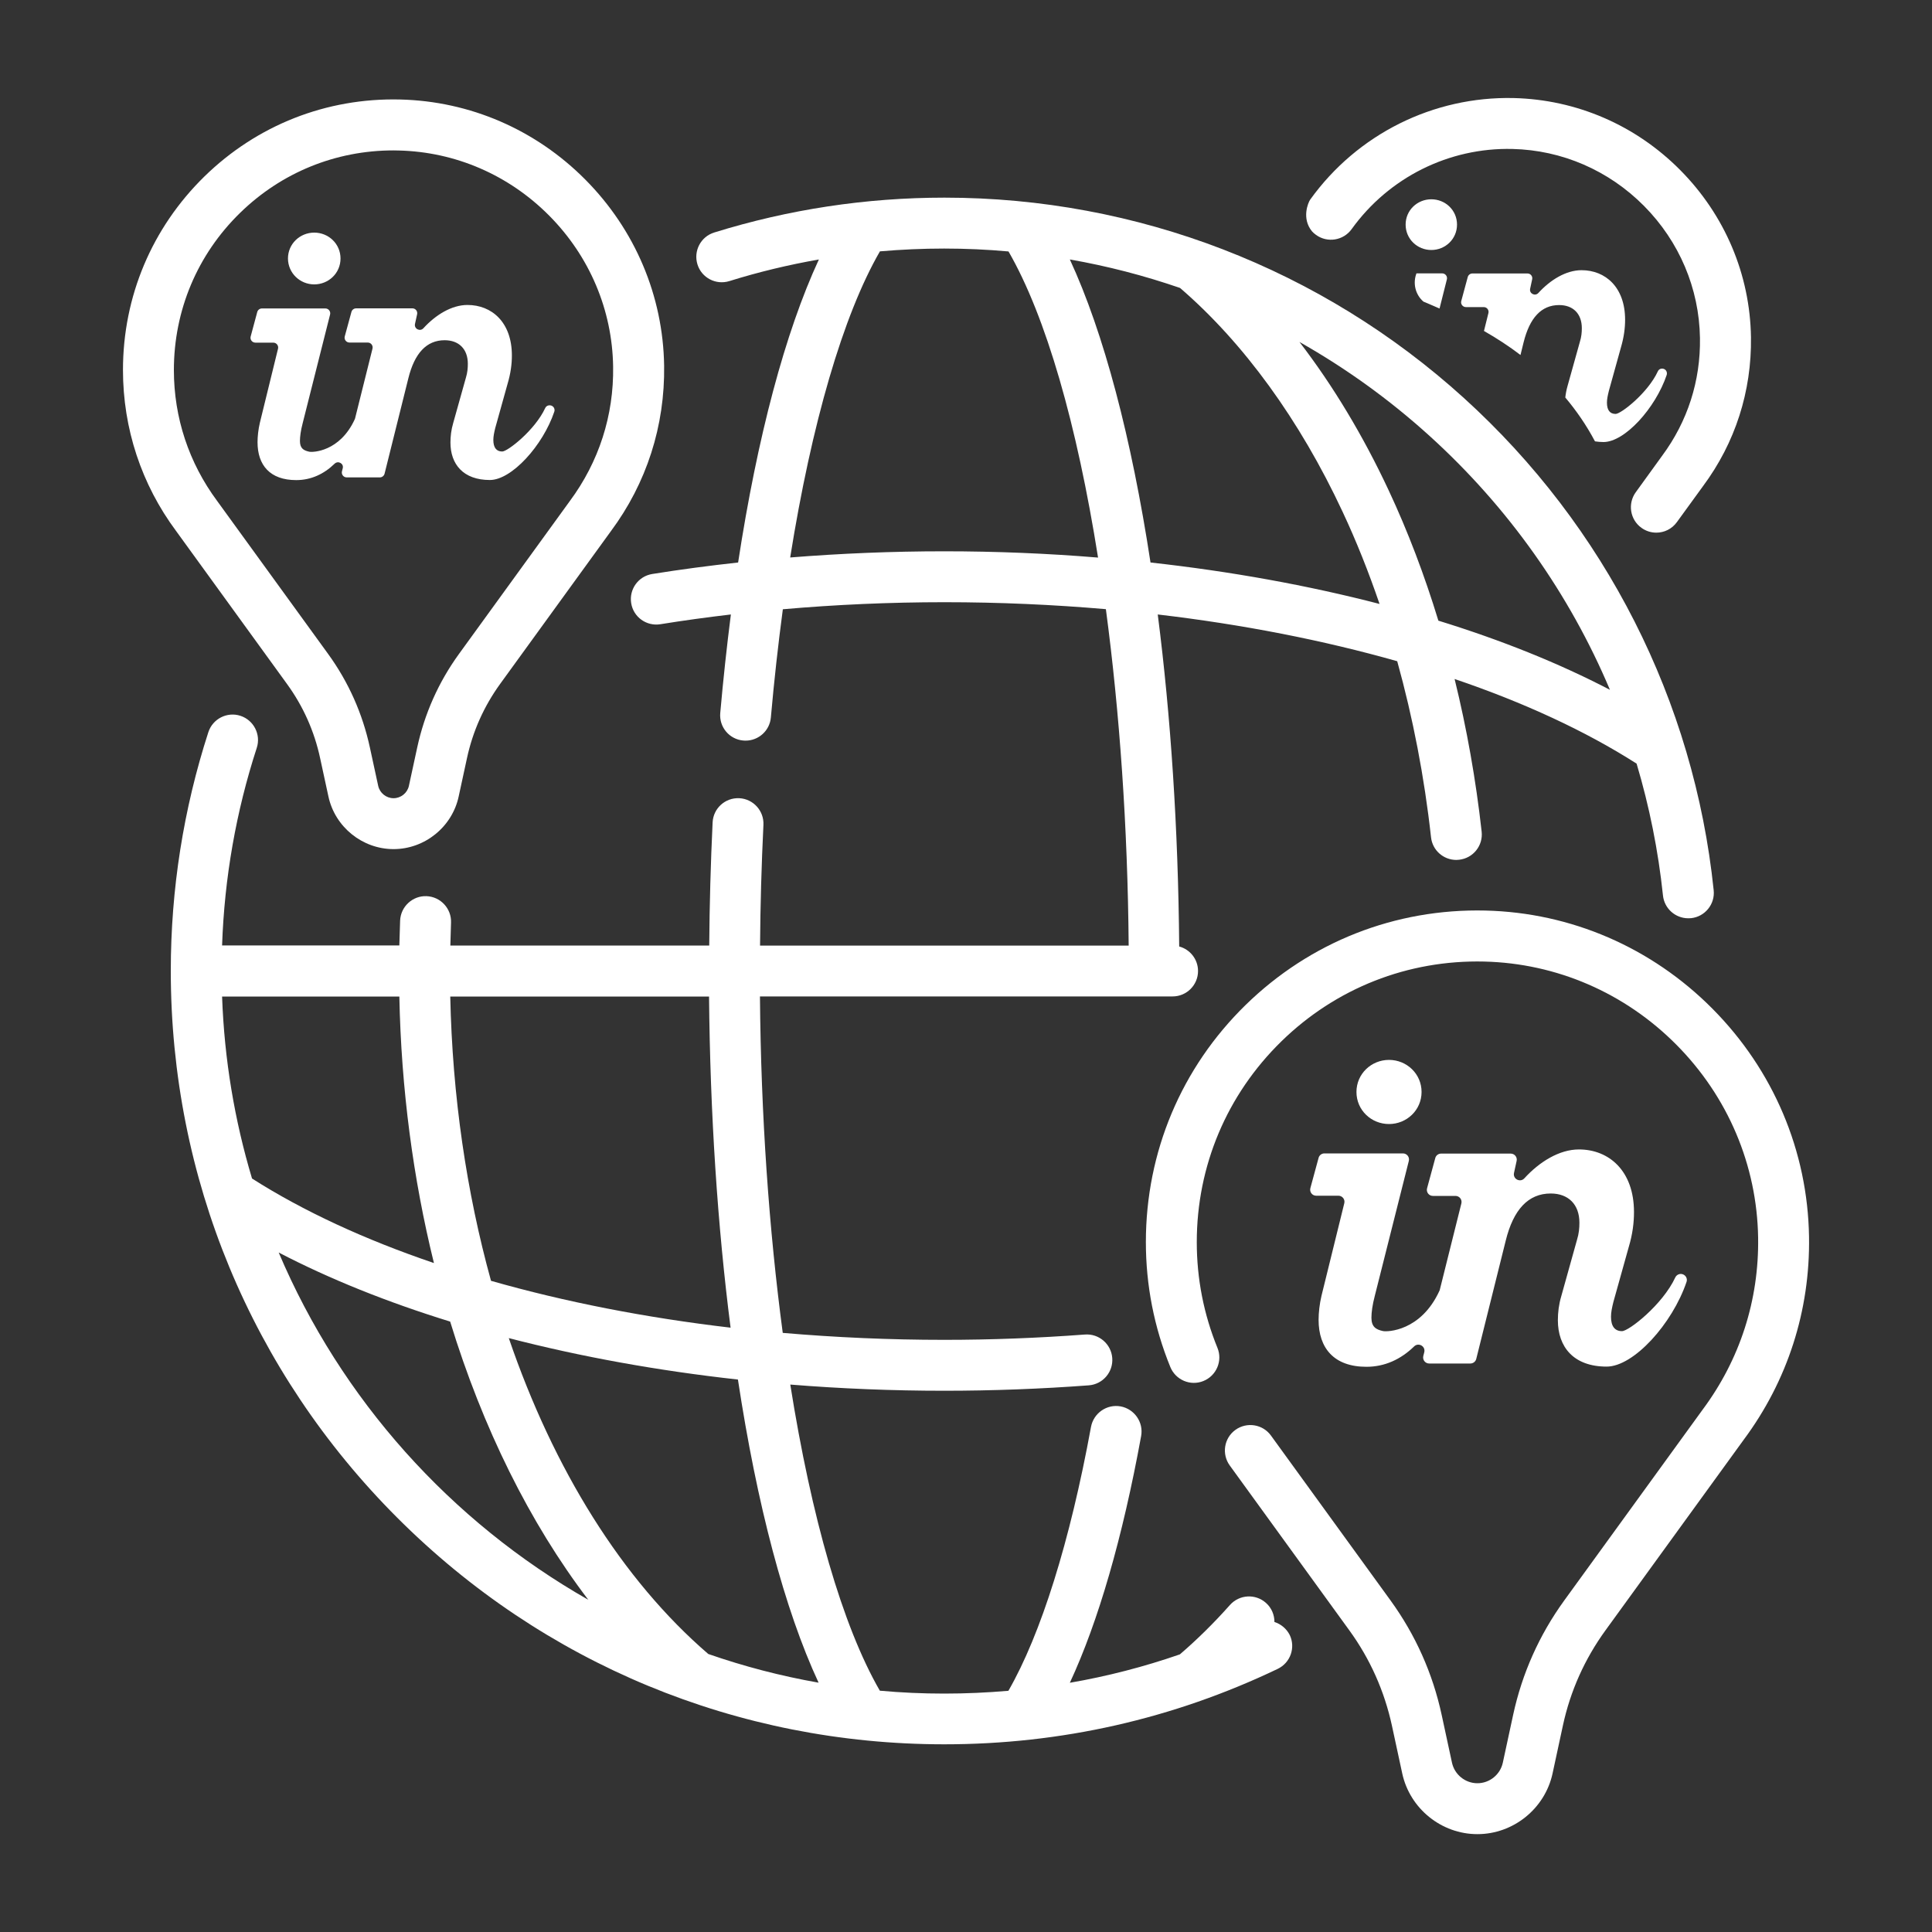
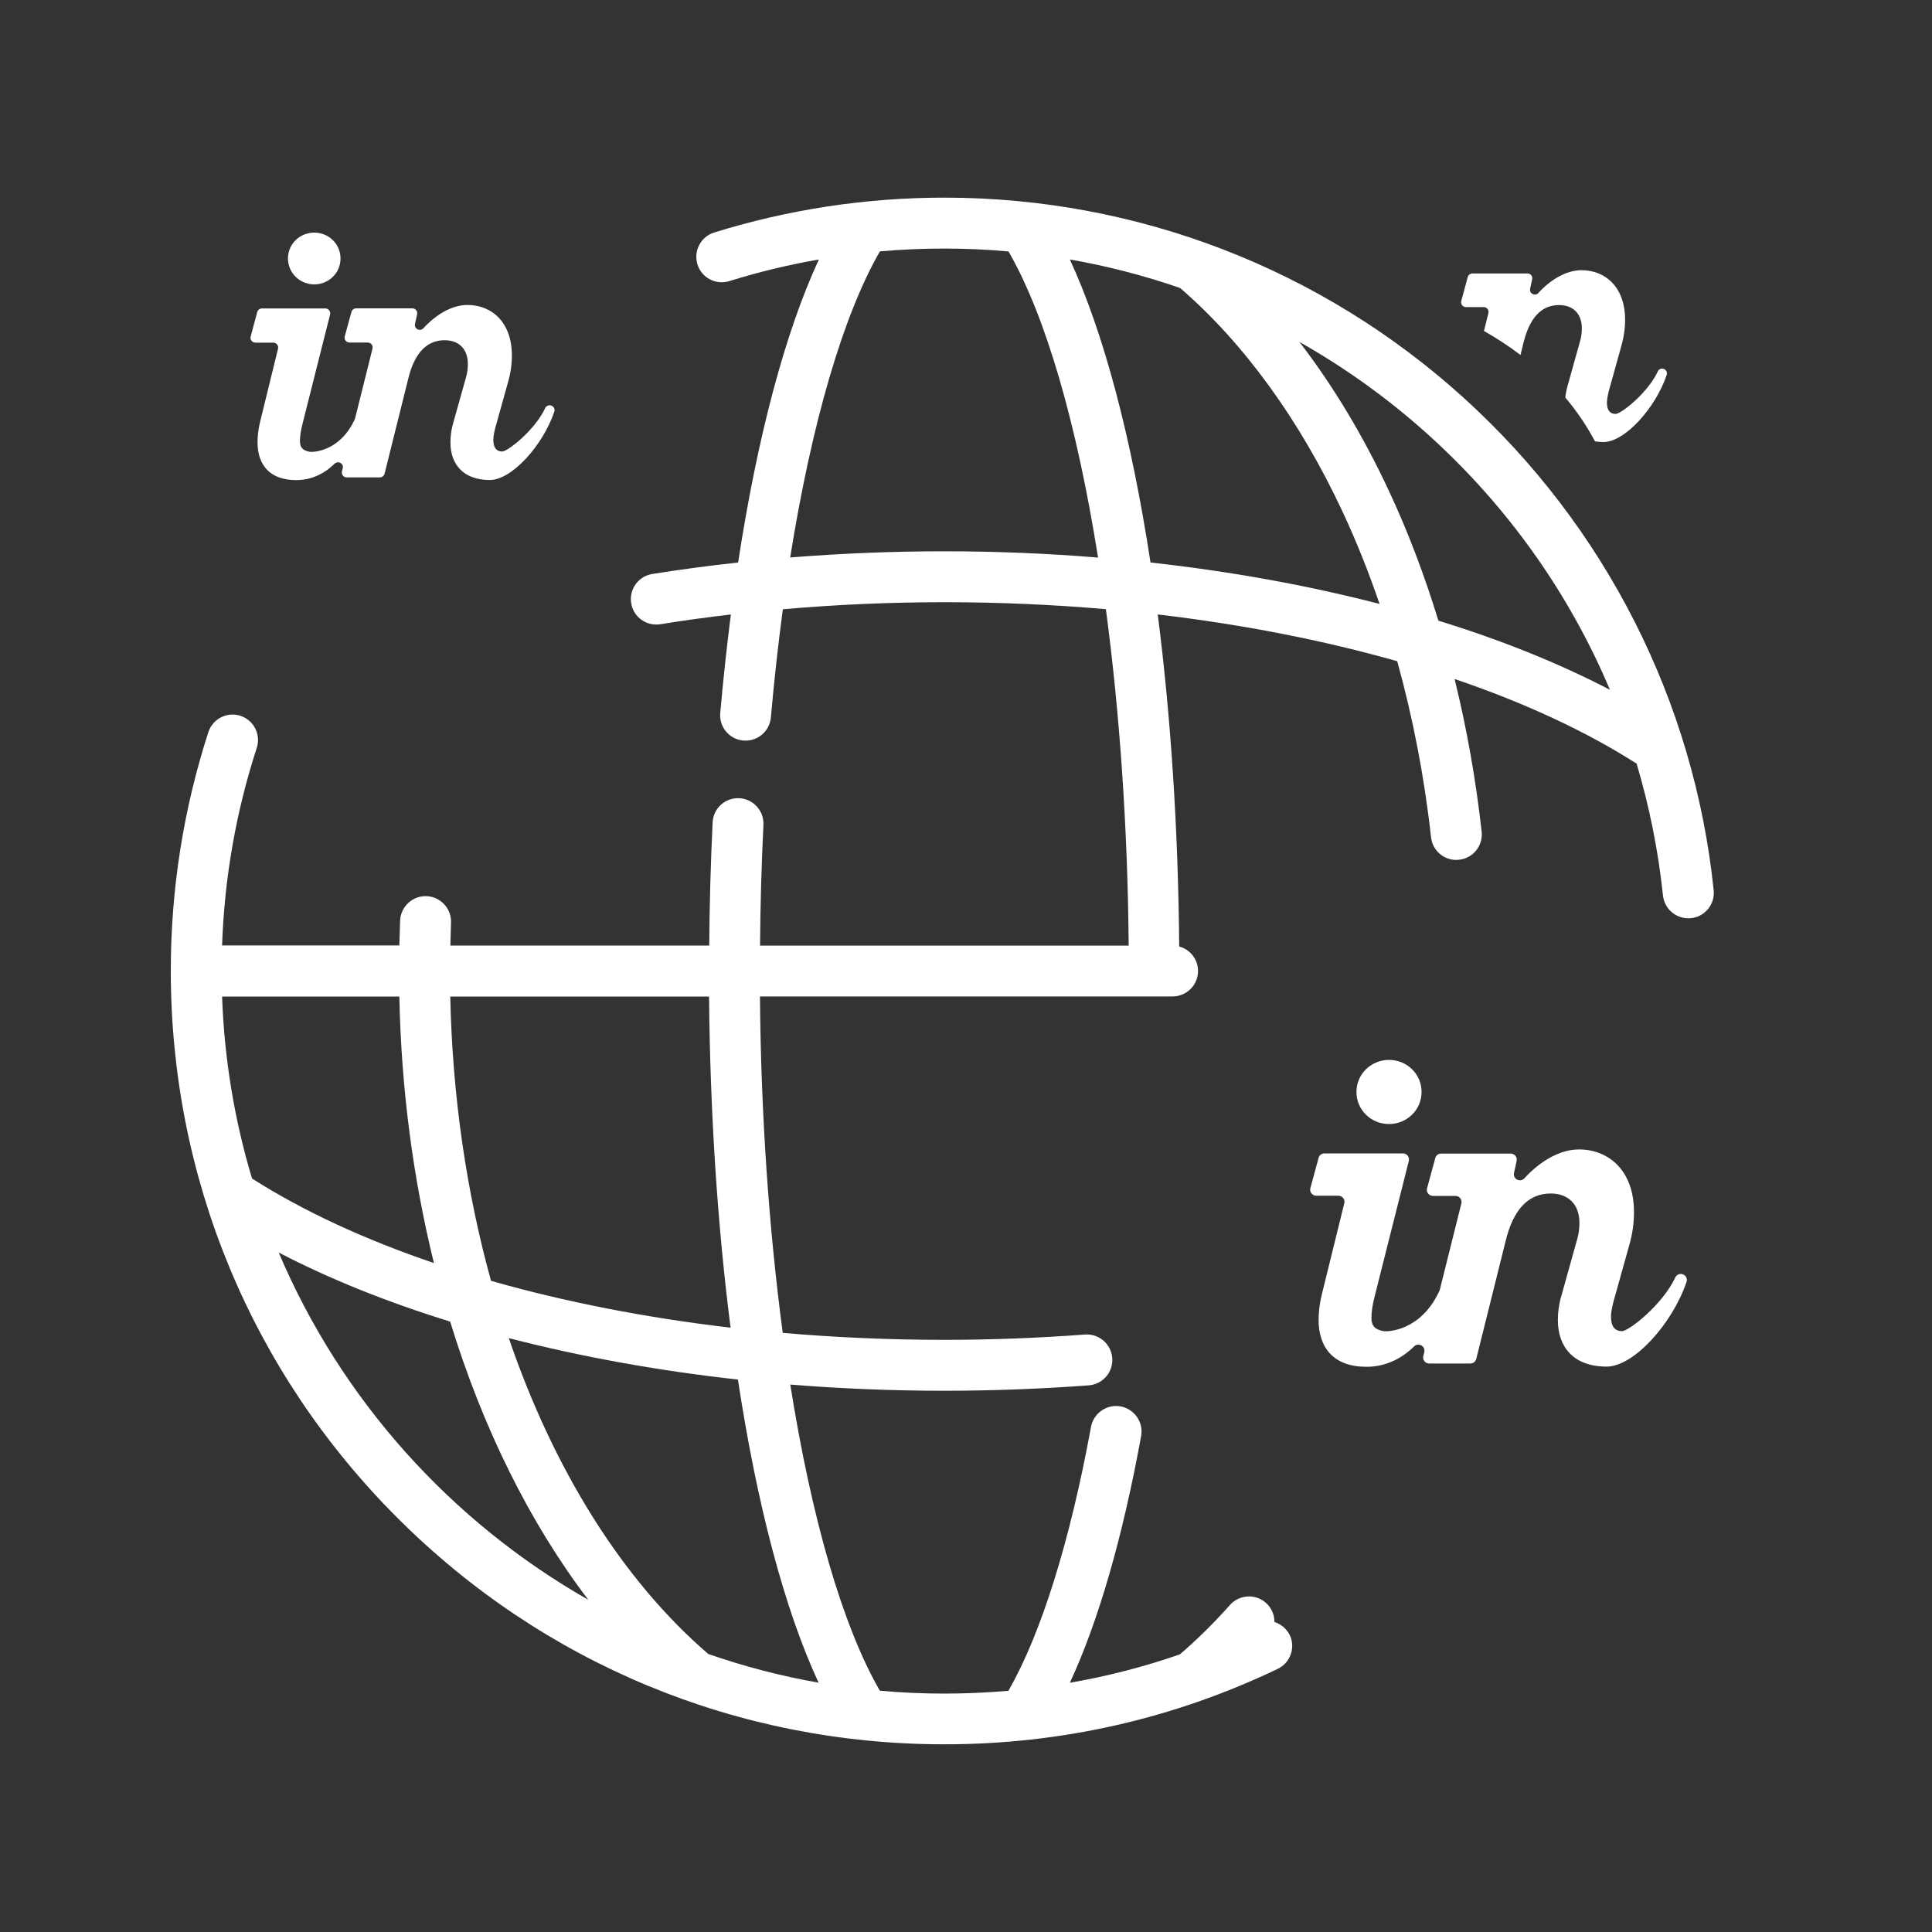
<svg xmlns="http://www.w3.org/2000/svg" version="1.1" id="Layer_1" x="0px" y="0px" viewBox="0 0 200 200" style="enable-background:new 0 0 200 200;" xml:space="preserve">
  <rect x="0" y="0" width="200" height="200" fill="#333333" stroke="none" />
  <style type="text/css">
	.st0{fill:#2D3848;}
	.st1{fill:#F3941F;}
	.st2{opacity:0.1;}
	.st3{clip-path:url(#SVGID_2_);}
	.st4{clip-path:url(#SVGID_4_);fill:#2D3848;}
	.st5{clip-path:url(#SVGID_4_);}
	.st6{fill:#FFFFFF;}
	.st7{fill:none;}
</style>
  <g>
    <g>
      <g>
-         <path class="st6" d="M177.28,104.43c-6.3-6.35-14.65-9.96-23.51-10.17c-9.33-0.22-18.14,3.25-24.81,9.76     c-6.67,6.51-10.34,15.24-10.34,24.56c0,4.46,0.85,8.81,2.53,12.93c0.55,1.35,2.09,2,3.43,1.45c1.35-0.55,2-2.09,1.45-3.43     c-1.42-3.48-2.14-7.16-2.14-10.94c0-7.89,3.11-15.27,8.76-20.79c5.64-5.51,13.11-8.45,21-8.26c7.49,0.18,14.56,3.24,19.89,8.61     c5.34,5.38,8.34,12.47,8.46,19.96c0.1,6.47-1.88,12.62-5.74,17.81l-14.33,19.76c-2.58,3.56-4.36,7.54-5.29,11.84l-1.07,4.96     c-0.27,1.23-1.37,2.12-2.63,2.12c-1.26,0-2.36-0.89-2.63-2.12l-1.07-4.96c-0.93-4.3-2.71-8.28-5.29-11.84l-12.38-17.07     c-0.85-1.18-2.5-1.44-3.68-0.59c-1.18,0.85-1.44,2.5-0.59,3.68l12.38,17.07c2.15,2.96,3.63,6.28,4.41,9.86l1.07,4.96     c0.79,3.64,4.06,6.28,7.78,6.28s6.99-2.64,7.78-6.28l1.07-4.96c0.77-3.58,2.26-6.9,4.41-9.86l14.31-19.73     c4.54-6.11,6.88-13.38,6.76-21.01C187.13,119.15,183.58,110.78,177.28,104.43L177.28,104.43z" />
-         <path class="st6" d="M29.7,70.79c1.68,2.31,2.84,4.9,3.44,7.7L34,82.46c0.68,3.15,3.52,5.44,6.74,5.44     c3.22,0,6.06-2.29,6.74-5.44l0.86-3.97c0.6-2.79,1.76-5.38,3.44-7.7L63.23,55c3.71-4.99,5.61-10.92,5.52-17.15     c-0.11-7.23-3.01-14.07-8.15-19.25c-5.14-5.18-11.95-8.13-19.19-8.3c-7.62-0.18-14.8,2.65-20.24,7.96     c-5.44,5.32-8.44,12.43-8.44,20.04c0,6.06,1.91,11.84,5.5,16.67L29.7,70.79z M24.85,22.04c4.29-4.19,9.91-6.47,15.88-6.47     c0.18,0,0.37,0,0.55,0.01c5.86,0.14,11.39,2.53,15.57,6.74s6.53,9.76,6.62,15.62c0.08,5.06-1.47,9.87-4.49,13.94L47.51,67.7     c-2.11,2.91-3.56,6.17-4.32,9.68l-0.86,3.97c-0.16,0.74-0.83,1.28-1.59,1.28c-0.76,0-1.43-0.54-1.59-1.28l-0.86-3.97     c-0.76-3.51-2.21-6.77-4.32-9.68L22.48,51.86C19.55,47.91,18,43.23,18,38.31C18,32.13,20.43,26.35,24.85,22.04L24.85,22.04z" />
-         <path class="st6" d="M136.24,24.32c1.18,0.85,2.83,0.58,3.68-0.6c3.85-5.35,10.07-8.46,16.65-8.3c5.13,0.12,9.97,2.22,13.62,5.9     c3.65,3.68,5.71,8.54,5.79,13.67c0.07,4.43-1.28,8.64-3.93,12.21l-2.72,3.76c-0.85,1.18-0.59,2.83,0.59,3.68     c0.47,0.34,1.01,0.5,1.54,0.5c0.82,0,1.62-0.38,2.13-1.09l2.71-3.73c3.33-4.48,5.04-9.81,4.96-15.41     c-0.1-6.5-2.7-12.64-7.32-17.3c-4.62-4.66-10.74-7.3-17.24-7.46c-8.32-0.19-16.19,3.73-21.06,10.5c-0.23,0.32-0.92,1.97,0.18,3.3     C135.94,24.08,136.08,24.21,136.24,24.32L136.24,24.32z" />
        <path class="st6" d="M131.93,167.91c0-0.73-0.29-1.46-0.88-1.98c-1.09-0.97-2.75-0.87-3.72,0.21c-1.67,1.88-3.42,3.6-5.19,5.12     c-3.72,1.29-7.52,2.27-11.39,2.94c2.94-6.32,5.46-15.02,7.38-25.54c0.26-1.43-0.69-2.8-2.12-3.07c-1.43-0.26-2.8,0.69-3.07,2.12     c-2.17,11.86-5.19,21.48-8.55,27.32c-2.2,0.19-4.42,0.29-6.65,0.29c-2.24,0-4.46-0.1-6.66-0.3c-3.88-6.72-7.09-17.95-9.27-31.69     c5.21,0.42,10.54,0.64,15.93,0.64c4.99,0,10.02-0.19,14.97-0.56c1.45-0.11,2.54-1.37,2.43-2.83c-0.11-1.45-1.38-2.54-2.83-2.43     c-4.81,0.36-9.71,0.55-14.57,0.55c-5.66,0-11.25-0.25-16.71-0.72c-1.42-10.64-2.26-22.53-2.36-34.83h42.72     c1.45,0,2.63-1.18,2.63-2.63c0-1.22-0.83-2.24-1.95-2.54c-0.1-12.17-0.87-23.83-2.22-34.37c8.79,1.03,17.15,2.67,24.79,4.84     c1.62,5.84,2.81,11.97,3.5,18.23c0.15,1.35,1.29,2.34,2.62,2.34c0.1,0,0.19-0.01,0.29-0.02c1.45-0.16,2.49-1.46,2.33-2.91     c-0.6-5.38-1.54-10.68-2.8-15.8c7.16,2.43,13.53,5.37,18.84,8.76c1.32,4.43,2.24,8.99,2.73,13.65c0.14,1.35,1.28,2.36,2.62,2.36     c0.09,0,0.18,0,0.28-0.01c1.45-0.15,2.5-1.45,2.35-2.89c-2.03-19.58-11.22-37.68-25.86-50.96     c-14.75-13.38-33.85-20.74-53.77-20.74c-8.13,0-16.15,1.22-23.84,3.61c-1.39,0.43-2.16,1.91-1.73,3.3     c0.43,1.39,1.91,2.16,3.3,1.73c3.04-0.95,6.14-1.69,9.27-2.24c-3.49,7.53-6.37,18.37-8.36,31.37c-3,0.33-5.97,0.72-8.89,1.19     c-1.44,0.23-2.41,1.58-2.18,3.02c0.23,1.44,1.58,2.41,3.02,2.18c2.41-0.39,4.84-0.72,7.3-1.01c-0.42,3.29-0.79,6.69-1.1,10.2     c-0.13,1.45,0.94,2.73,2.39,2.85c0.08,0.01,0.16,0.01,0.23,0.01c1.35,0,2.5-1.03,2.62-2.4c0.34-3.86,0.76-7.6,1.24-11.2     c5.48-0.48,11.07-0.73,16.73-0.73c5.66,0,11.25,0.25,16.71,0.72c1.42,10.64,2.26,22.53,2.36,34.83H78.68     c0.03-4.2,0.15-8.39,0.35-12.5c0.07-1.45-1.05-2.69-2.5-2.76c-1.46-0.07-2.69,1.05-2.76,2.5c-0.2,4.19-0.32,8.47-0.35,12.75     h-26.8c0.02-0.76,0.04-1.55,0.07-2.37c0.06-1.45-1.08-2.68-2.53-2.74c-1.45-0.06-2.68,1.08-2.74,2.53     c-0.03,0.89-0.06,1.74-0.08,2.57H22.99c0.24-6.97,1.44-13.84,3.59-20.45c0.45-1.38-0.31-2.87-1.69-3.32     c-1.38-0.45-2.87,0.31-3.32,1.69c-2.58,7.97-3.89,16.28-3.89,24.71c0,21.39,8.33,41.5,23.45,56.62     c15.12,15.12,35.23,23.45,56.62,23.45c12.08,0,23.7-2.63,34.52-7.81c1.31-0.63,1.87-2.2,1.24-3.51     C133.18,168.6,132.6,168.12,131.93,167.91L131.93,167.91z M119.1,58.23c-1.97-12.89-4.83-23.77-8.35-31.37     c3.89,0.68,7.7,1.67,11.41,2.95c6.57,5.66,12.39,13.66,16.83,23.18c1.42,3.03,2.69,6.22,3.82,9.53     C135.41,60.6,127.43,59.15,119.1,58.23L119.1,58.23z M166.66,71.41c-5.27-2.75-11.24-5.15-17.76-7.16     c-1.44-4.72-3.16-9.25-5.14-13.48c-2.65-5.67-5.76-10.84-9.24-15.37c4.79,2.71,9.3,5.95,13.45,9.71     C156.13,52.5,162.47,61.48,166.66,71.41L166.66,71.41z M97.74,57.07c-5.38,0-10.7,0.22-15.94,0.64     c2.21-13.84,5.47-25.08,9.29-31.69c2.21-0.19,4.42-0.29,6.65-0.29c2.23,0,4.45,0.1,6.66,0.3c3.88,6.72,7.09,17.95,9.27,31.69     C108.46,57.29,103.13,57.07,97.74,57.07z M84.74,174.19c-3.92-0.69-7.74-1.69-11.42-2.97c-8.93-7.69-16.02-19.14-20.65-32.7     c7.41,1.92,15.39,3.37,23.72,4.29C78.35,155.71,81.21,166.6,84.74,174.19z M75.63,137.44c-8.8-1.03-17.16-2.67-24.8-4.85     c-2.54-9.17-4-19.13-4.22-29.43h26.79C73.51,115.29,74.28,126.93,75.63,137.44L75.63,137.44z M22.99,103.16h18.35     c0.19,9.57,1.43,18.87,3.58,27.59c-7.16-2.43-13.52-5.37-18.83-8.75C24.29,116,23.22,109.69,22.99,103.16L22.99,103.16z      M28.85,129.66c5.26,2.74,11.24,5.14,17.75,7.15c3.36,10.98,8.22,20.82,14.3,28.8C46.65,157.5,35.3,144.86,28.85,129.66z" />
      </g>
      <g>
        <path class="st6" d="M32.53,29.44c1.48,0,2.72-1.16,2.72-2.68c0-1.52-1.24-2.68-2.72-2.68c-1.48,0-2.72,1.16-2.72,2.68     C29.82,28.28,31.06,29.44,32.53,29.44z" />
        <path class="st6" d="M26.9,43.77c-0.16,0.68-0.24,1.41-0.24,2.01c0,2.36,1.28,3.92,4,3.92c1.53,0,2.87-0.62,3.98-1.7     c0.37-0.35,0.97-0.01,0.84,0.48l-0.08,0.31c-0.08,0.32,0.16,0.63,0.49,0.63h3.43c0.23,0,0.43-0.16,0.49-0.38l2.46-9.87     c0.64-2.6,1.88-3.95,3.76-3.95c1.48,0,2.4,0.92,2.4,2.44c0,0.44-0.04,0.92-0.2,1.44l-1.32,4.71c-0.2,0.68-0.28,1.36-0.28,2     c0,2.24,1.32,3.88,4.08,3.88c2.26,0,5.49-3.57,6.67-7.07c0.09-0.26-0.05-0.54-0.3-0.63h0c-0.25-0.09-0.53,0.01-0.64,0.25     c-1.06,2.29-3.89,4.5-4.45,4.5c-0.6,0-0.92-0.4-0.92-1.2c0-0.36,0.08-0.76,0.2-1.24l1.28-4.59c0.32-1.08,0.44-2.04,0.44-2.91     c0-3.44-2.08-5.23-4.6-5.23c-1.64,0-3.3,1.03-4.56,2.41c-0.35,0.38-0.98,0.06-0.87-0.45l0.22-1c0.07-0.32-0.17-0.61-0.49-0.61     h-5.82c-0.23,0-0.43,0.15-0.49,0.37l-0.69,2.53c-0.09,0.32,0.15,0.64,0.49,0.64h1.89c0.33,0,0.57,0.31,0.49,0.63l-1.8,7.21     c-0.01,0.03-0.02,0.06-0.03,0.09c-1.55,3.39-4.37,3.45-4.72,3.37c-0.59-0.13-0.96-0.35-0.96-1.11c0-0.44,0.08-1.07,0.28-1.83     l2.84-11.26c0.08-0.32-0.16-0.63-0.49-0.63h-6.56c-0.23,0-0.43,0.15-0.49,0.37l-0.68,2.53c-0.09,0.32,0.15,0.64,0.49,0.64h1.85     c0.33,0,0.57,0.31,0.49,0.63L26.9,43.77z" />
      </g>
      <g>
        <path class="st6" d="M143.79,116.36c1.83,0,3.37-1.44,3.37-3.32c0-1.88-1.54-3.32-3.37-3.32c-1.83,0-3.37,1.44-3.37,3.32     C140.42,114.93,141.96,116.36,143.79,116.36z" />
        <path class="st6" d="M136.8,134.14c-0.2,0.84-0.3,1.75-0.3,2.49c0,2.92,1.59,4.86,4.95,4.86c1.9,0,3.56-0.77,4.94-2.11     c0.45-0.44,1.2-0.02,1.05,0.6l-0.1,0.39c-0.1,0.4,0.2,0.78,0.61,0.78h4.26c0.29,0,0.54-0.2,0.61-0.47l3.05-12.24     c0.79-3.22,2.33-4.89,4.66-4.89c1.83,0,2.97,1.14,2.97,3.02c0,0.55-0.05,1.14-0.25,1.78l-1.63,5.84     c-0.25,0.84-0.35,1.68-0.35,2.48c0,2.77,1.63,4.8,5.05,4.8c2.8,0,6.8-4.43,8.27-8.77c0.11-0.32-0.06-0.66-0.37-0.78l0,0     c-0.3-0.12-0.65,0.02-0.79,0.31c-1.32,2.84-4.82,5.57-5.52,5.57c-0.74,0-1.14-0.5-1.14-1.49c0-0.45,0.1-0.94,0.25-1.54l1.59-5.69     c0.4-1.34,0.54-2.52,0.54-3.61c0-4.26-2.58-6.48-5.7-6.48c-2.03,0-4.09,1.28-5.65,2.99c-0.43,0.47-1.21,0.07-1.07-0.56l0.27-1.24     c0.09-0.39-0.21-0.76-0.61-0.76h-7.21c-0.28,0-0.53,0.19-0.6,0.46l-0.85,3.13c-0.11,0.4,0.19,0.79,0.6,0.79h2.34     c0.41,0,0.71,0.38,0.61,0.78l-2.23,8.93c-0.01,0.04-0.02,0.08-0.04,0.11c-1.92,4.2-5.41,4.27-5.85,4.17     c-0.73-0.16-1.19-0.44-1.19-1.38c0-0.54,0.1-1.33,0.35-2.27l3.52-13.96c0.1-0.4-0.2-0.78-0.61-0.78h-8.13     c-0.28,0-0.53,0.19-0.6,0.46l-0.85,3.13c-0.11,0.4,0.19,0.79,0.6,0.79h2.3c0.41,0,0.71,0.38,0.61,0.78L136.8,134.14z" />
      </g>
      <g>
-         <path class="st6" d="M145.51,23.25c0,1.49,1.21,2.63,2.66,2.63c1.45,0,2.66-1.14,2.66-2.63c0-1.49-1.21-2.62-2.66-2.62     C146.72,20.63,145.51,21.76,145.51,23.25z" />
-         <path class="st6" d="M149.02,31.94l0.76-3.02c0.08-0.31-0.16-0.62-0.48-0.62h-2.67c-0.38,1-0.14,2.17,0.72,2.92     C147.91,31.45,148.46,31.7,149.02,31.94z" />
        <path class="st6" d="M172.24,38.19c-0.24-0.09-0.52,0.01-0.62,0.25c-1.04,2.25-3.82,4.41-4.37,4.41c-0.59,0-0.9-0.39-0.9-1.17     c0-0.35,0.08-0.74,0.2-1.22l1.25-4.5c0.31-1.06,0.43-2,0.43-2.86c0-3.37-2.04-5.13-4.51-5.13c-1.61,0-3.24,1.01-4.47,2.36     c-0.34,0.37-0.96,0.06-0.85-0.44l0.21-0.98c0.07-0.31-0.17-0.6-0.48-0.6h-5.71c-0.22,0-0.42,0.15-0.48,0.37l-0.67,2.48     c-0.09,0.31,0.15,0.63,0.48,0.63h1.85c0.32,0,0.56,0.3,0.48,0.62l-0.46,1.85c1.33,0.76,2.59,1.58,3.78,2.49l0.32-1.3     c0.63-2.55,1.84-3.87,3.68-3.87c1.45,0,2.35,0.9,2.35,2.39c0,0.43-0.04,0.9-0.2,1.41l-1.29,4.62c-0.11,0.39-0.18,0.77-0.22,1.15     c1.15,1.37,2.18,2.86,3.05,4.5c0.01,0.01,0.02,0.02,0.03,0.04c0.27,0.04,0.56,0.07,0.87,0.07c2.21,0,5.38-3.51,6.54-6.93     C172.62,38.56,172.49,38.28,172.24,38.19z" />
      </g>
    </g>
  </g>
</svg>